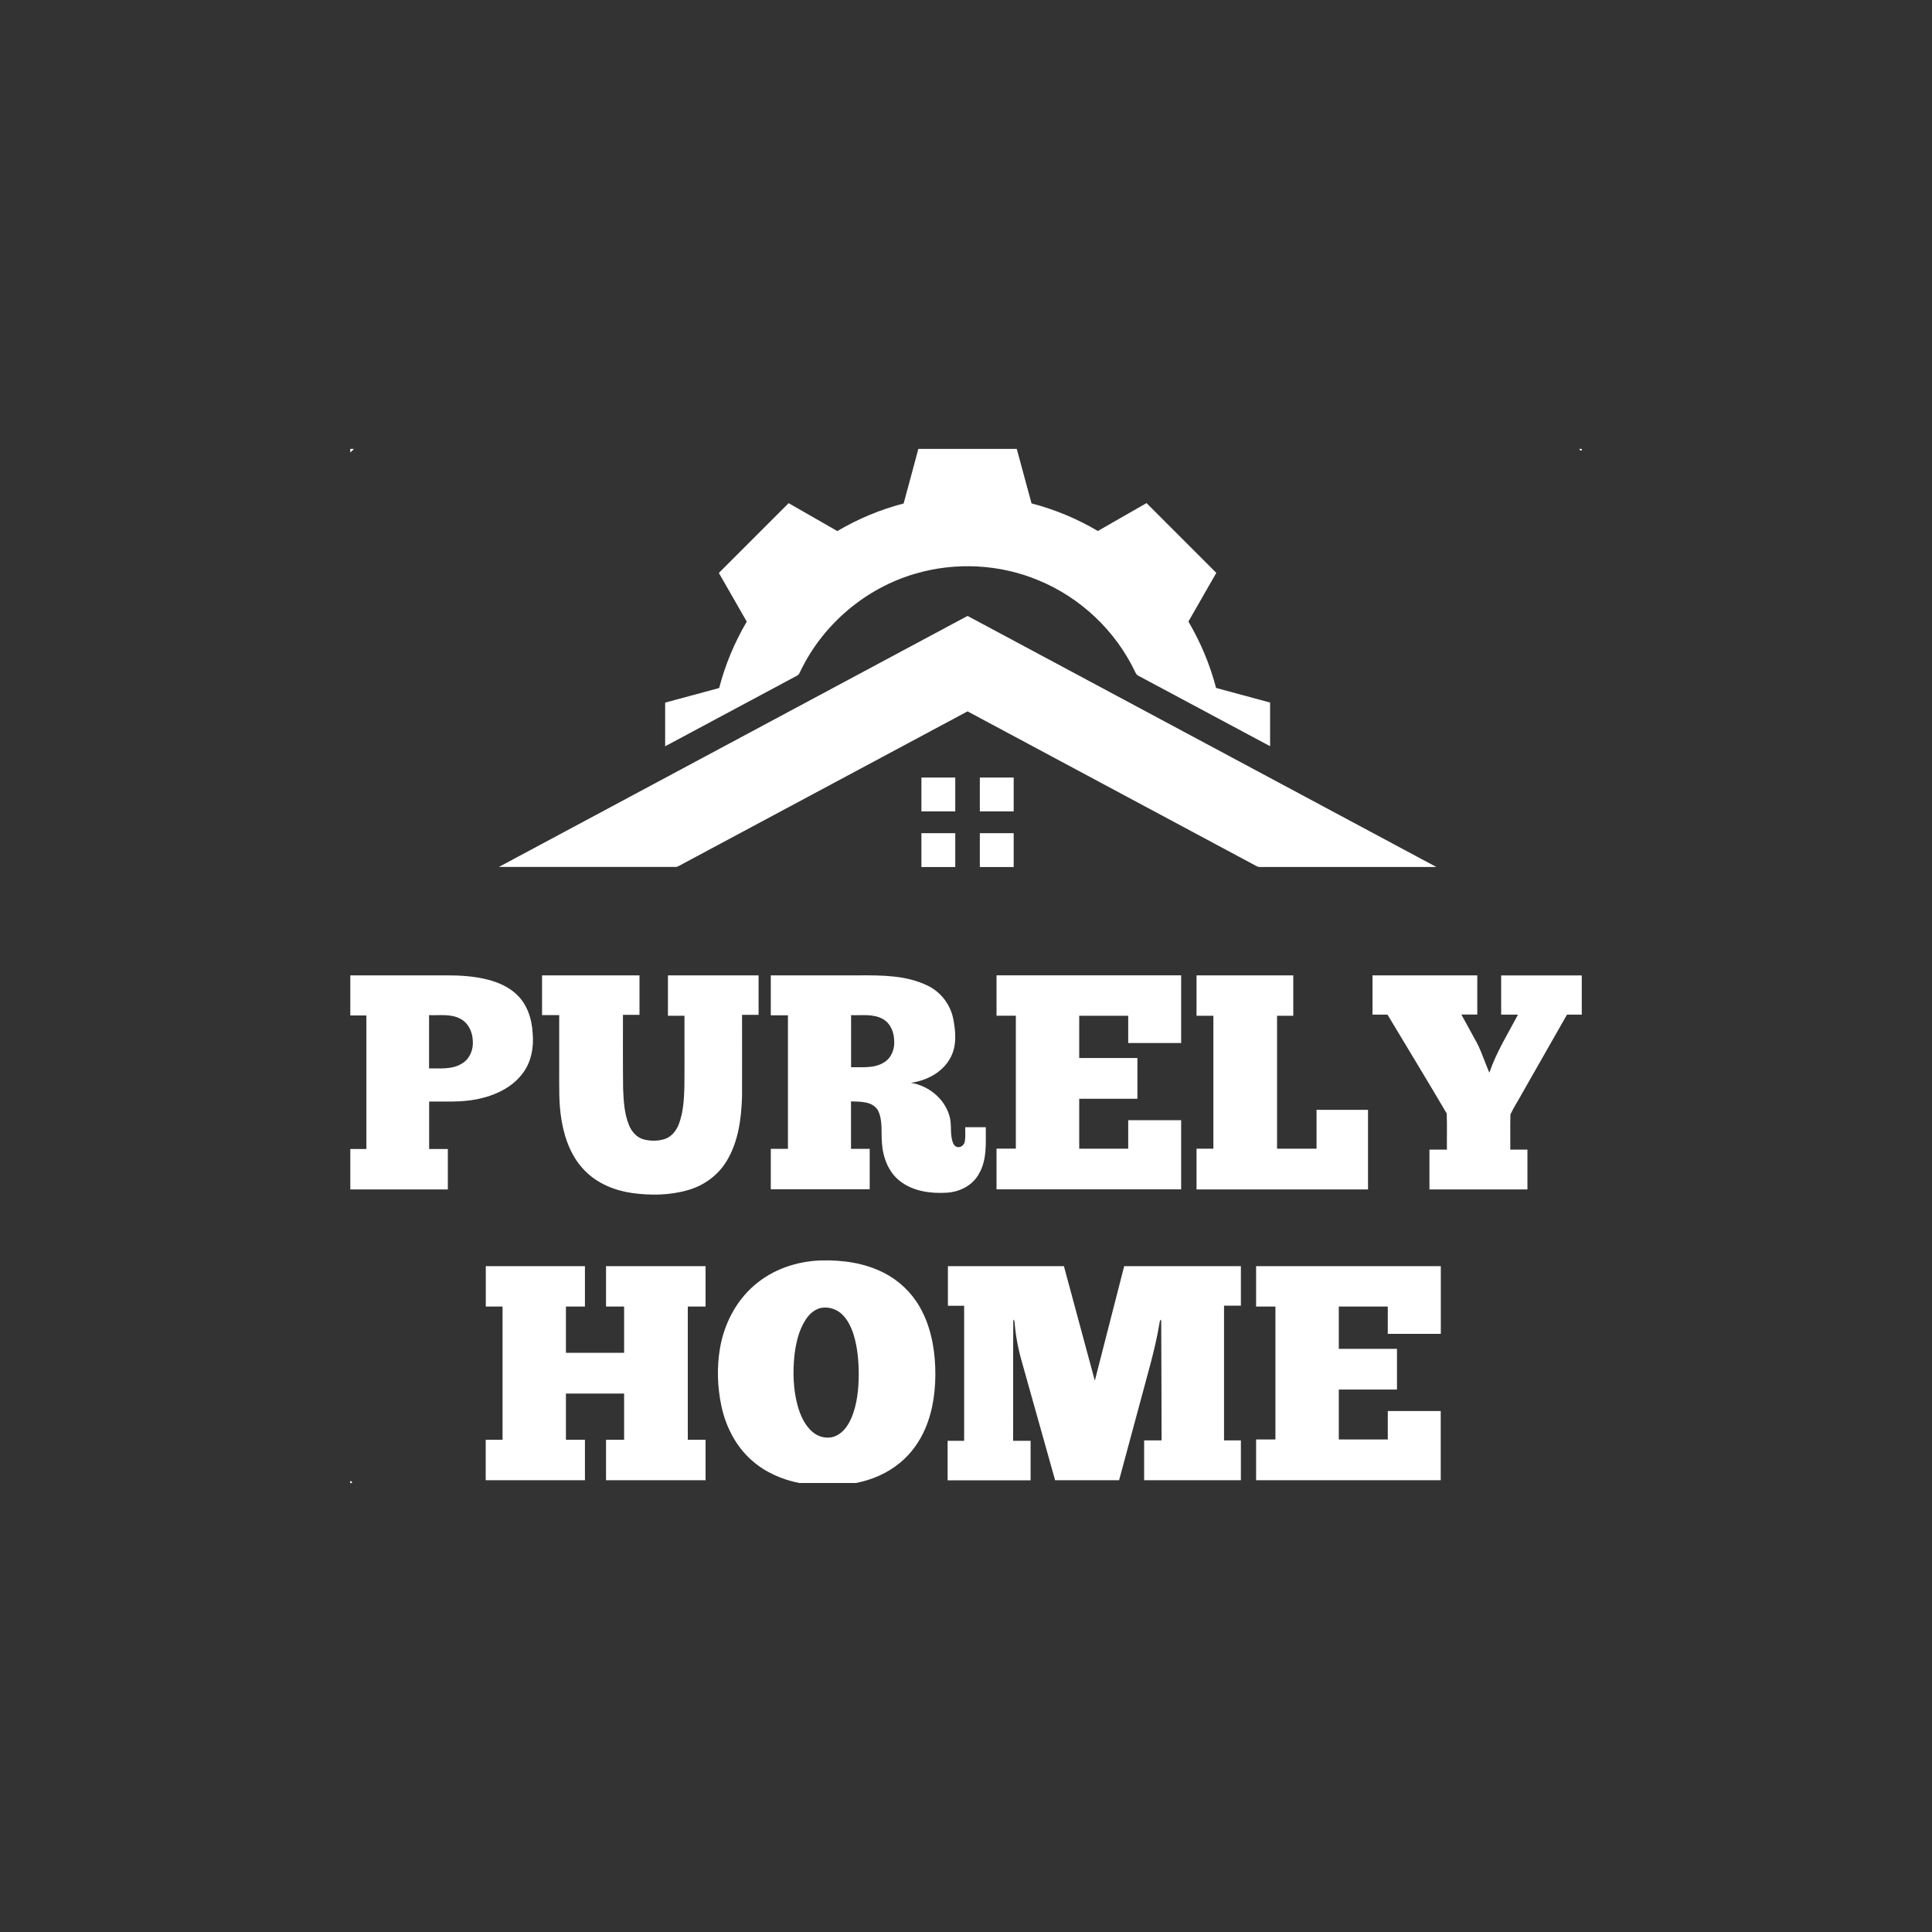
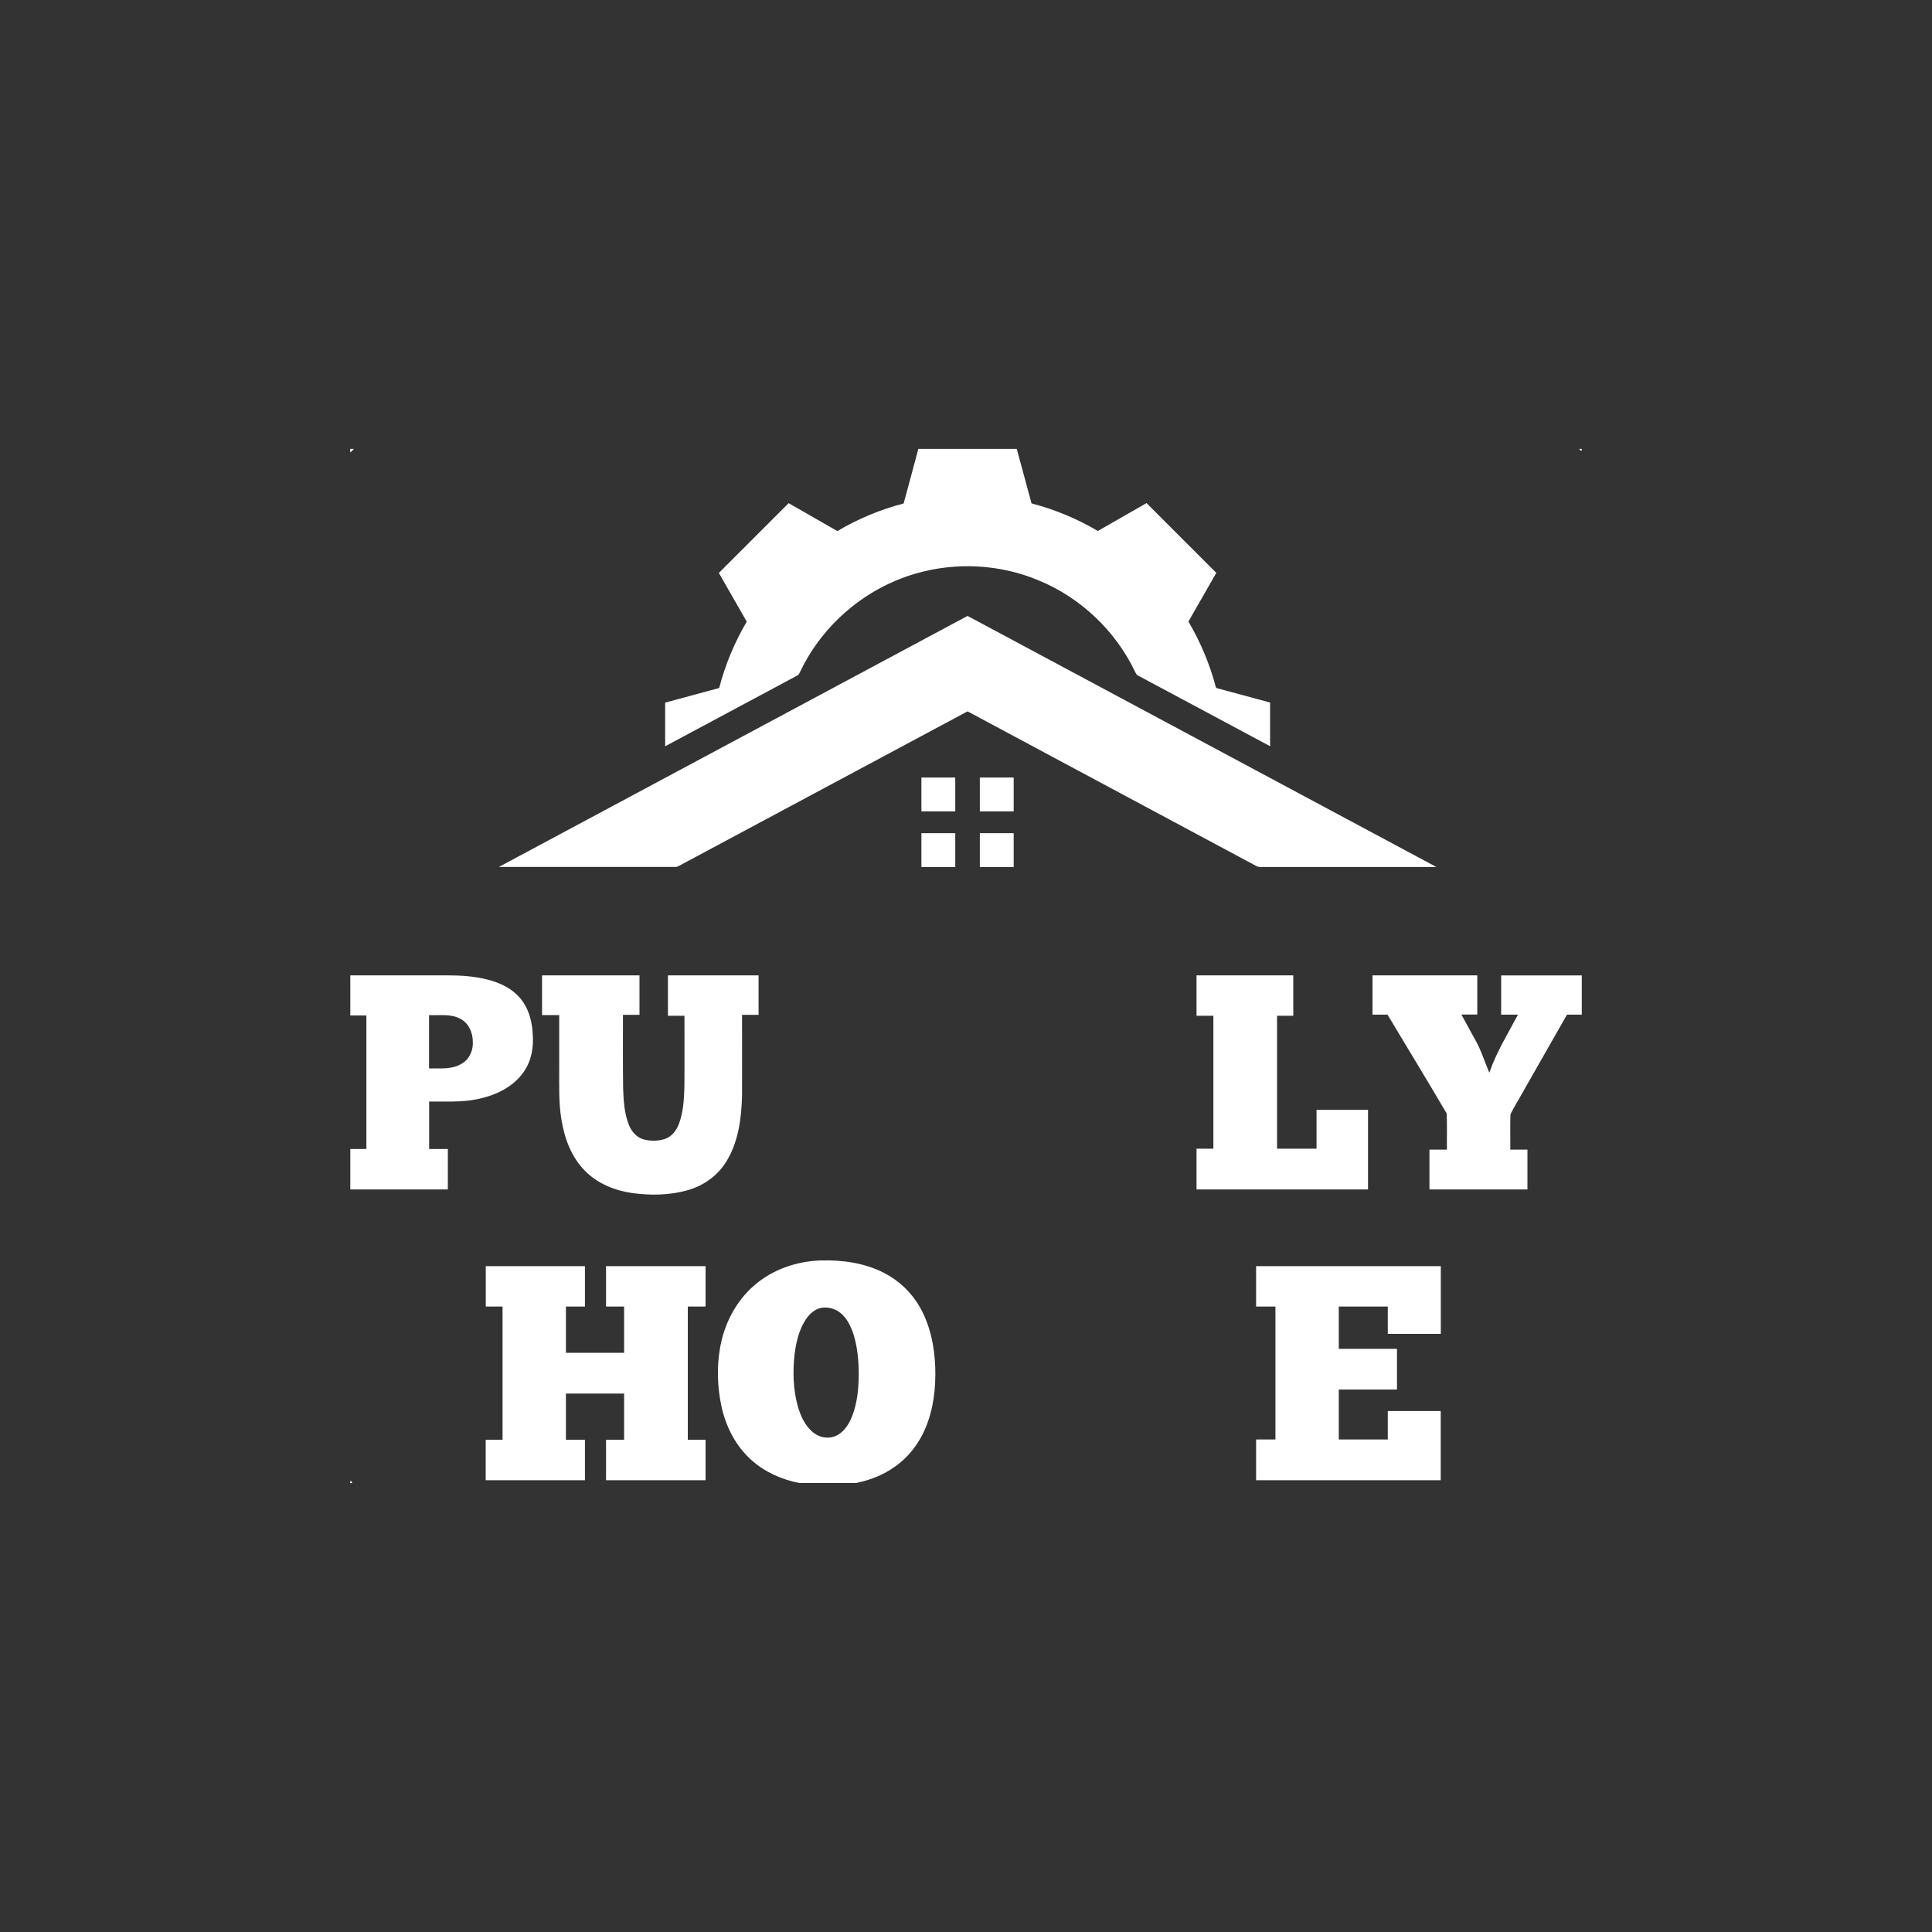
<svg xmlns="http://www.w3.org/2000/svg" id="Artboards" viewBox="0 0 250 250">
  <rect x="0" y="0" width="250" height="250" fill="#333333" stroke="none" />
  <defs>
    <style>
      .cls-1 {
        fill: #fff;
      }
    </style>
  </defs>
  <path class="cls-1" d="M45.32,58.09h.47c-.13.17-.3.32-.47.46v-.46Z" />
  <path class="cls-1" d="M118.83,58.09h12.74c.64,2.35,1.27,4.7,1.91,7.05,3.01.78,5.91,1.99,8.58,3.57,2.1-1.2,4.2-2.41,6.3-3.61,3.01,3.01,6.02,6.02,9.03,9.03-1.2,2.1-2.41,4.2-3.61,6.3,1.58,2.68,2.79,5.57,3.58,8.59,2.33.63,4.66,1.26,6.99,1.89v5.65c-5.68-3.04-11.35-6.08-17.03-9.11-.24-.1-.35-.33-.45-.54-2.52-5.28-7.04-9.57-12.45-11.8-5.01-2.11-10.74-2.41-15.96-.88-6.4,1.85-11.91,6.5-14.82,12.49-.15.27-.23.61-.54.73-5.68,3.04-11.36,6.08-17.03,9.12,0-1.88,0-3.76,0-5.65,2.33-.63,4.66-1.26,6.99-1.89.78-3.01,1.99-5.91,3.57-8.59-1.2-2.1-2.41-4.2-3.61-6.3,3.01-3.01,6.02-6.02,9.03-9.03,2.1,1.2,4.2,2.41,6.3,3.61,2.68-1.58,5.57-2.79,8.58-3.57.63-2.35,1.28-4.69,1.9-7.05Z" />
  <path class="cls-1" d="M204.35,58.09h.33v.23c-.16-.01-.27-.09-.33-.23Z" />
  <path class="cls-1" d="M64.54,112.19c20.22-10.83,40.44-21.66,60.66-32.49,20.22,10.83,40.44,21.66,60.67,32.49-7.61,0-15.22,0-22.83,0-.15,0-.29-.03-.42-.1-12.48-6.68-24.95-13.36-37.42-20.04-12.47,6.68-24.94,13.35-37.41,20.03-.13.07-.26.11-.41.1-7.62,0-15.24,0-22.85,0Z" />
  <path class="cls-1" d="M119.23,100.61h4.38v4.38c-1.46,0-2.92,0-4.38,0,0-1.46,0-2.92,0-4.38Z" />
  <path class="cls-1" d="M126.79,100.61c1.46,0,2.92,0,4.38,0v4.38h-4.38c0-1.46,0-2.92,0-4.38Z" />
  <path class="cls-1" d="M119.23,107.81c1.46,0,2.92,0,4.38,0v4.38h-4.38v-4.38Z" />
  <path class="cls-1" d="M126.79,107.81c1.46,0,2.92,0,4.38,0,0,1.46,0,2.92,0,4.38-1.46,0-2.92,0-4.38,0,0-1.46,0-2.92,0-4.38" />
  <path class="cls-1" d="M45.32,126.21h12.49c1.79,0,3.59.11,5.33.56,1.34.35,2.65.92,3.67,1.87,1.42,1.3,2.03,3.24,2.12,5.11.15,1.71-.15,3.52-1.16,4.95-1.39,2.02-3.77,3.1-6.12,3.55-2.02.41-4.08.26-6.12.29v6.14h2.42c0,1.74,0,3.49,0,5.23h-12.62v-5.23h2.08c0-5.76,0-11.52,0-17.28h-2.08v-5.19ZM55.52,131.36v6.89c1.42-.02,2.97.17,4.24-.62,1.01-.58,1.51-1.78,1.42-2.91-.02-1.14-.55-2.33-1.59-2.88-1.24-.68-2.71-.43-4.06-.48Z" />
  <path class="cls-1" d="M70.15,126.21c4.2,0,8.4,0,12.6,0,0,1.7,0,3.41,0,5.11-.71,0-1.43,0-2.14,0,0,3.17-.02,6.34.02,9.51.06,1.61.15,3.26.76,4.76.34.84,1,1.61,1.91,1.85.89.23,1.86.23,2.74-.06.88-.3,1.48-1.08,1.8-1.92.58-1.52.67-3.17.72-4.78.03-3.08,0-6.16.01-9.24-.71,0-1.43,0-2.14,0v-5.23h11.73v5.11c-.71,0-1.43,0-2.14,0,0,3.49.01,6.99,0,10.48-.08,2.89-.46,5.91-1.99,8.43-1.1,1.84-2.93,3.17-4.98,3.76-2.34.68-4.83.72-7.24.39-2.25-.32-4.48-1.22-6.1-2.86-1.74-1.74-2.64-4.13-3.04-6.52-.39-2.2-.3-4.45-.31-6.68,0-2.32,0-4.64,0-6.97-.74,0-1.48,0-2.22,0v-5.15Z" />
-   <path class="cls-1" d="M99.75,126.21h11.5c2.94-.01,6.03,0,8.74,1.31,1.71.8,2.97,2.42,3.35,4.27.34,1.7.5,3.6-.4,5.17-1.02,1.84-3.06,2.87-5.08,3.16,2.28.35,4.37,2.04,5,4.29.34,1.13.02,2.37.46,3.48.11.3.38.57.72.55.44,0,.77-.4.82-.81.09-.58.03-1.18.04-1.77.89,0,1.77,0,2.66,0-.01,2.03.18,4.22-.89,6.04-.81,1.48-2.45,2.32-4.1,2.43-2.12.14-4.41-.16-6.13-1.51-1.5-1.17-2.2-3.09-2.32-4.94-.12-1.42.14-2.95-.54-4.25-.73-1.14-2.27-1.07-3.46-1.11,0,2.05,0,4.1,0,6.14.81,0,1.61,0,2.42,0v5.23h-12.8v-5.23h2.22v-17.28h-2.22v-5.19ZM110.13,131.36c0,2.24,0,4.49,0,6.74,1.43-.03,3.01.18,4.28-.64.97-.58,1.4-1.79,1.29-2.88-.03-1.06-.49-2.17-1.44-2.71-1.25-.71-2.75-.46-4.12-.51Z" />
-   <path class="cls-1" d="M128.95,131.44c0-1.74,0-3.49,0-5.23h23.89c0,2.92,0,5.84,0,8.76-2.28,0-4.57,0-6.85,0,0-1.17,0-2.35,0-3.53-2.11,0-4.23,0-6.34,0,0,1.82,0,3.65,0,5.47,2.51,0,5.02,0,7.53,0,0,1.76,0,3.51,0,5.27-2.51,0-5.02,0-7.53,0v6.46h6.34c0-1.23,0-2.46,0-3.69h6.85c0,2.98,0,5.97,0,8.95h-23.89c0-1.76,0-3.51,0-5.27.83,0,1.66,0,2.5,0,0-5.73,0-11.46,0-17.2-.83,0-1.66,0-2.5,0Z" />
  <path class="cls-1" d="M154.83,126.21h12.52c0,1.74,0,3.49,0,5.23-.7,0-1.4,0-2.1,0,0,5.73,0,11.46,0,17.2h5.11v-5.03c2.22,0,4.44,0,6.66,0,0,3.43,0,6.87,0,10.3h-22.19c0-1.76,0-3.51,0-5.27h2.18c0-5.73,0-11.46,0-17.2-.73,0-1.45,0-2.18,0,0-1.74,0-3.49,0-5.23Z" />
  <path class="cls-1" d="M177.61,126.21h13.55c0,1.69,0,3.38,0,5.07-.69,0-1.37,0-2.06,0,.55,1.02,1.11,2.03,1.67,3.05.84,1.4,1.3,2.98,1.95,4.48.91-2.66,2.4-5.05,3.71-7.52-.73,0-1.45,0-2.18,0v-5.07h10.43v5.07c-.64,0-1.27,0-1.91,0-1.92,3.36-3.83,6.73-5.75,10.09-.51.95-1.11,1.85-1.57,2.82-.05,1.52,0,3.04-.02,4.56.74,0,1.48,0,2.22,0,0,1.72,0,3.43,0,5.15h-12.68v-5.15c.75,0,1.5,0,2.26,0-.02-1.56.04-3.12-.03-4.68-2.52-4.29-5.11-8.53-7.66-12.79-.65,0-1.29,0-1.94,0v-5.07Z" />
  <path class="cls-1" d="M97.61,166.32c2.38-2.07,5.52-3.13,8.65-3.22,2.75-.07,5.59.32,8.07,1.58,1.93.97,3.57,2.51,4.65,4.38,1.38,2.37,1.94,5.14,2.04,7.86.09,2.68-.22,5.42-1.28,7.91-.73,1.72-1.85,3.29-3.3,4.47-1.63,1.35-3.63,2.2-5.69,2.6h-7.33c-2.25-.45-4.43-1.4-6.15-2.94-2.06-1.81-3.35-4.36-3.92-7.01-.52-2.46-.61-5.03-.18-7.51.53-3.1,2.05-6.07,4.45-8.13ZM105.89,169.35c-.69.25-1.23.8-1.63,1.4-.9,1.38-1.27,3.03-1.46,4.65-.22,2.14-.16,4.33.39,6.41.36,1.31.93,2.64,2.01,3.53.81.68,2.01.91,2.99.45,1-.46,1.62-1.44,2.03-2.42.7-1.73.89-3.63.9-5.48,0-1.74-.15-3.51-.66-5.18-.32-1-.79-2.01-1.59-2.72-.79-.71-1.97-1-2.98-.65Z" />
  <path class="cls-1" d="M62.86,169.07c0-1.74,0-3.49,0-5.23,4.28,0,8.56,0,12.83,0v5.23c-.82,0-1.64,0-2.46,0,0,1.99,0,3.99,0,5.98,2.51,0,5.02,0,7.53,0v-5.98c-.78,0-1.56,0-2.34,0,0-1.74,0-3.49,0-5.23h12.88c0,1.74,0,3.49,0,5.23-.77,0-1.53,0-2.3,0v17.24c.77,0,1.53,0,2.3,0,0,1.74,0,3.49,0,5.23h-12.88c0-1.74,0-3.49,0-5.23.78,0,1.56,0,2.34,0v-5.98h-7.53v5.98c.82,0,1.64,0,2.46,0v5.23h-12.84c0-1.74,0-3.49,0-5.23h2.18c0-5.75,0-11.49,0-17.24-.73,0-1.45,0-2.18,0Z" />
-   <path class="cls-1" d="M122.65,163.84h15.02c1.34,4.94,2.67,9.88,4,14.82,1.27-4.94,2.53-9.88,3.8-14.82,5.03,0,10.06,0,15.1,0,0,1.7,0,3.41,0,5.11-.73,0-1.45,0-2.18,0,0,5.81,0,11.62,0,17.44.73,0,1.45,0,2.18,0v5.15h-12.52c0-1.72,0-3.43,0-5.15.75,0,1.5,0,2.26,0-.02-5.21-.02-10.42-.05-15.63-.27.14-.19.49-.27.73-.55,3.21-1.5,6.34-2.33,9.49-.95,3.52-1.9,7.04-2.85,10.56h-8.28c-1.37-4.88-2.74-9.76-4.11-14.64-.54-1.8-.95-3.65-1.11-5.53-.04-.21.02-.48-.19-.61-.04,5.23,0,10.45-.02,15.68.75,0,1.51,0,2.26,0,0,1.7,0,3.41,0,5.11h-10.74c0-1.7,0-3.41,0-5.11.71,0,1.43,0,2.14,0,0-5.82,0-11.65,0-17.47-.7,0-1.4,0-2.1,0,0-1.7,0-3.41,0-5.11Z" />
  <path class="cls-1" d="M162.55,163.84h23.89c0,2.92,0,5.84,0,8.76-2.28,0-4.57,0-6.86,0v-3.53c-2.11,0-4.23,0-6.34,0v5.47c2.51,0,5.02,0,7.53,0,0,1.76,0,3.51,0,5.27-2.51,0-5.02,0-7.53,0v6.46h6.34c0-1.23,0-2.46,0-3.68,2.28,0,4.57,0,6.85,0,0,2.98,0,5.97,0,8.95h-23.89v-5.27c.83,0,1.66,0,2.5,0,0-5.73,0-11.47,0-17.2-.83,0-1.66,0-2.5,0v-5.23Z" />
  <path class="cls-1" d="M45.32,191.63c.16.02.24.12.24.28h-.24v-.28Z" />
</svg>